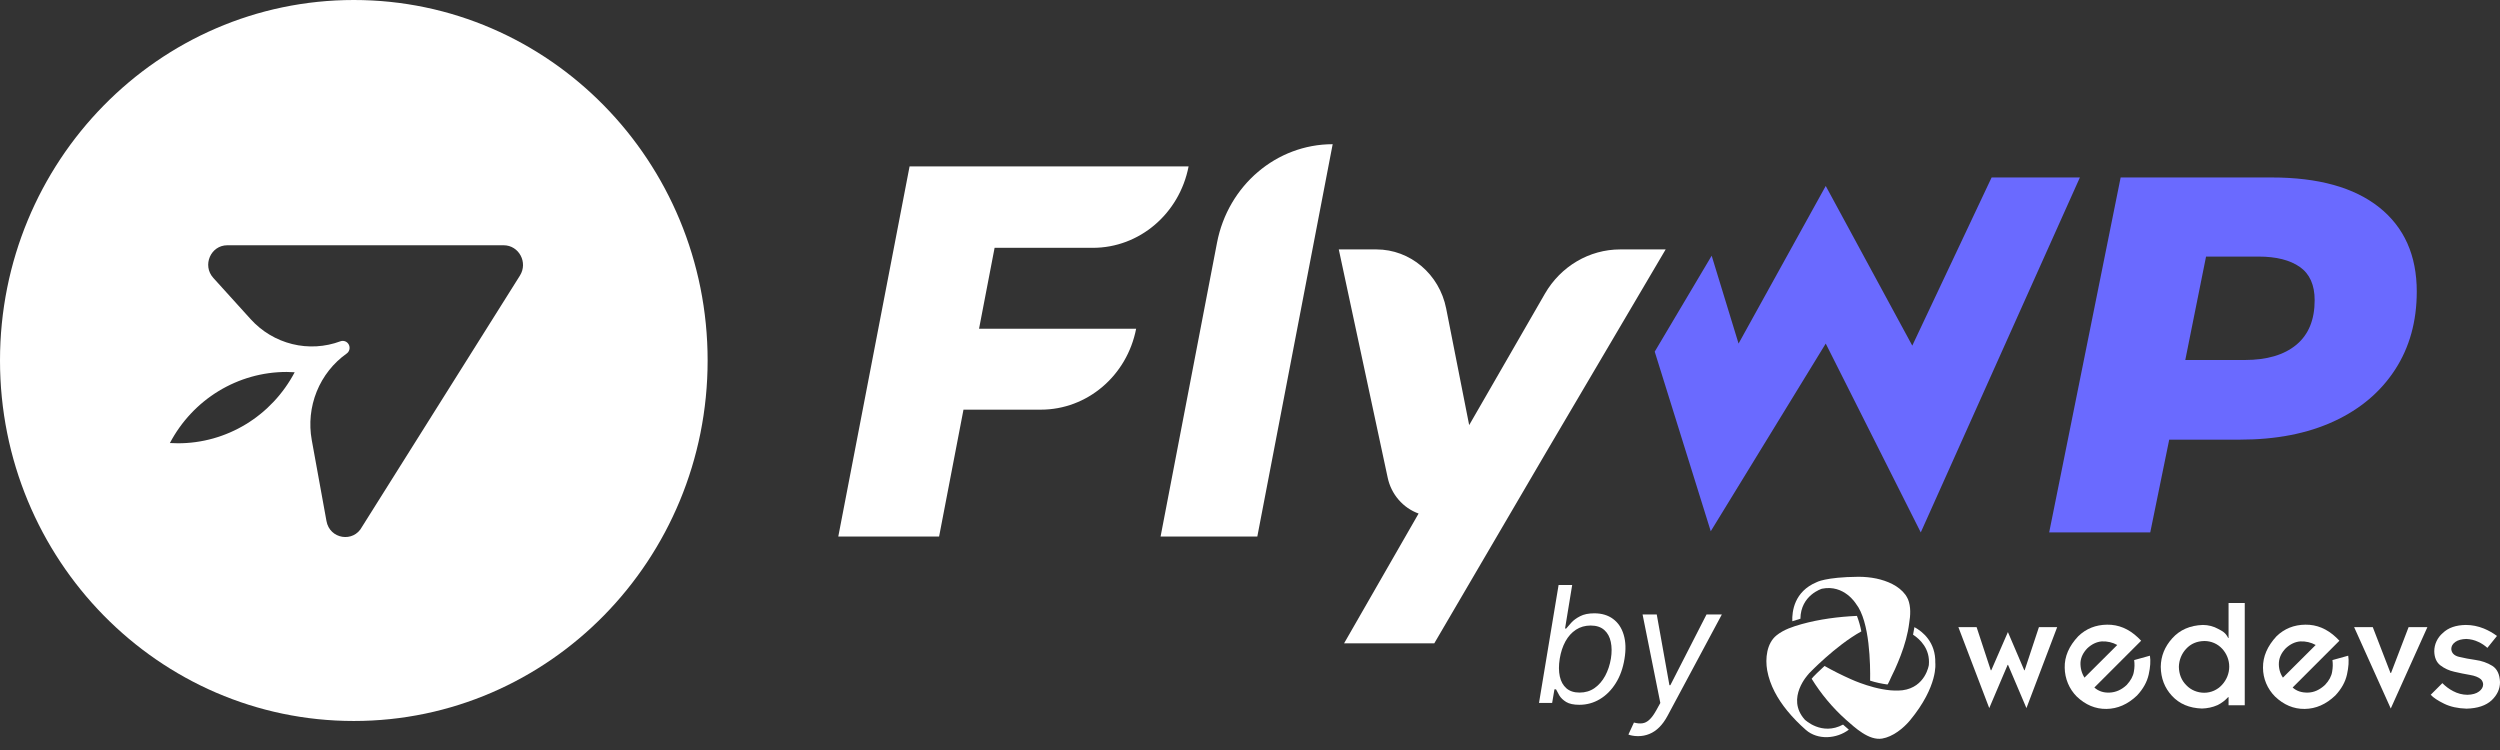
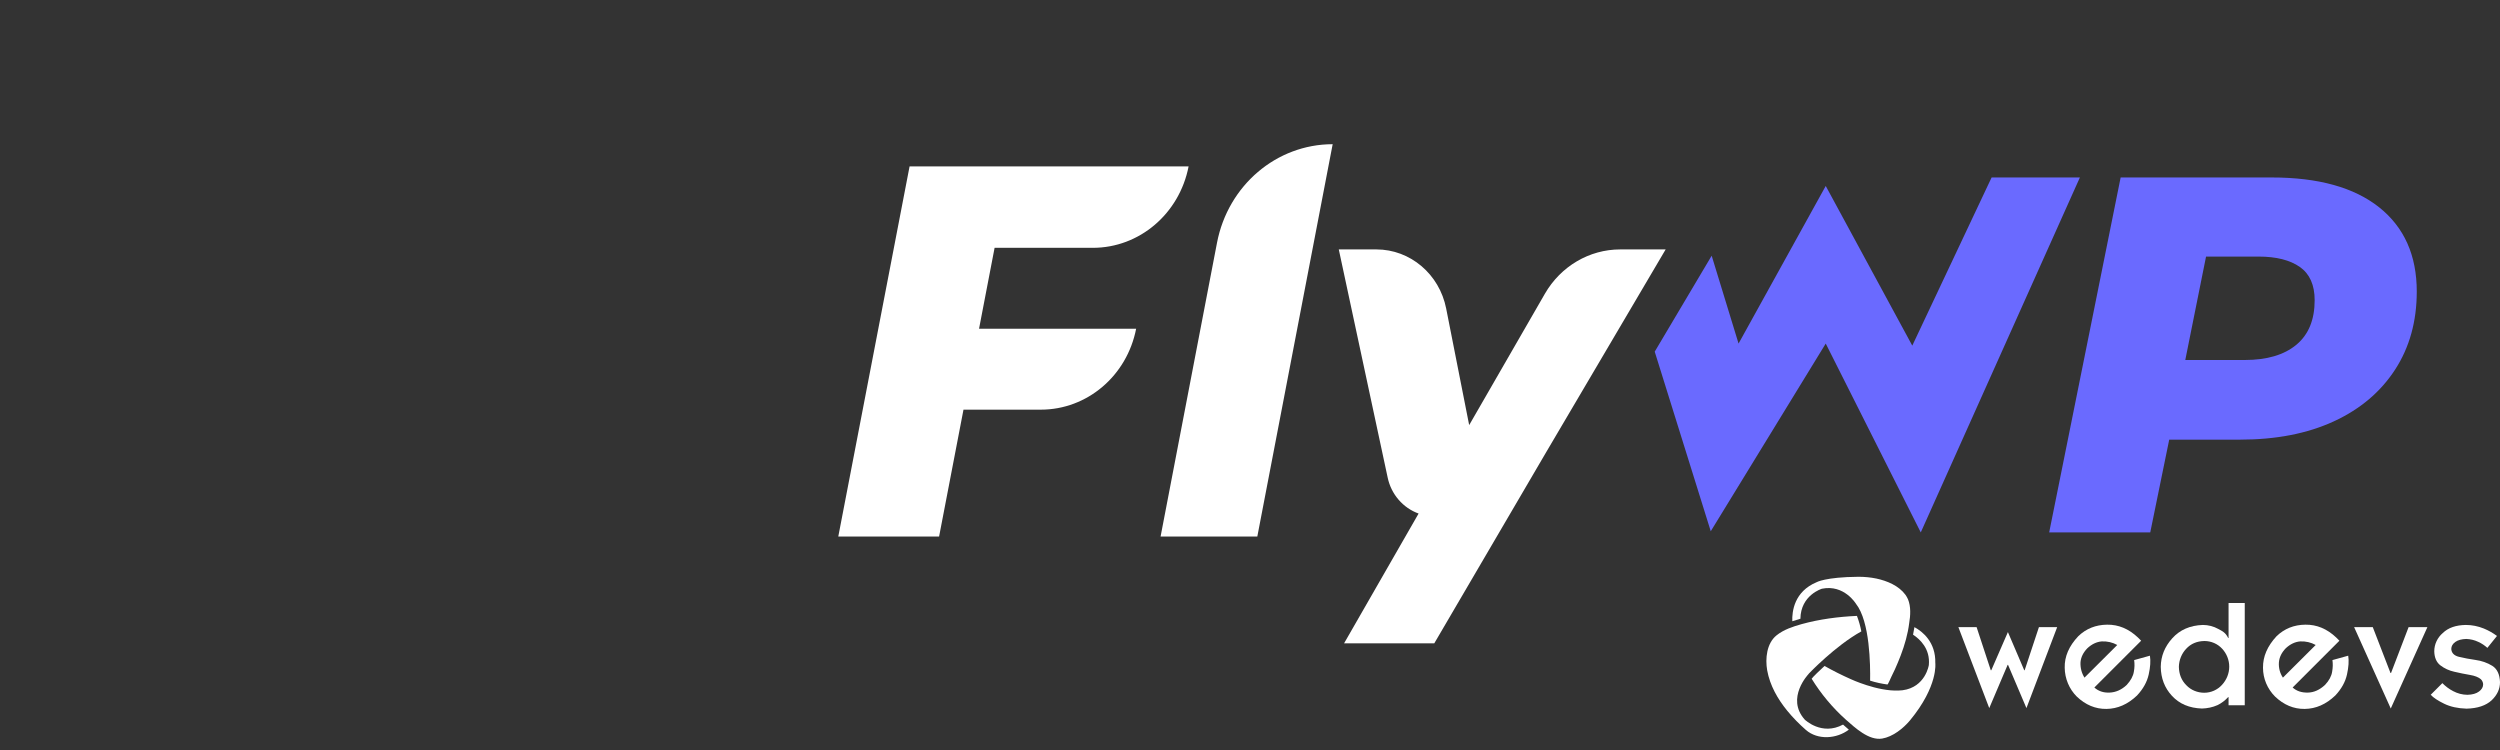
<svg xmlns="http://www.w3.org/2000/svg" width="160" height="48" viewBox="0 0 160 48" fill="none">
  <rect x="0" y="0" width="160" height="48" fill="#333333" stroke="none" />
  <path d="M146.963 22.068C146.178 22.717 145.078 23.04 143.661 23.04H139.858L141.187 16.421H144.545C145.676 16.421 146.559 16.643 147.191 17.086C147.822 17.529 148.138 18.239 148.138 19.213C148.138 20.467 147.747 21.418 146.963 22.068ZM152.271 13.272C150.67 11.997 148.377 11.358 145.395 11.358H135.721L131.147 34.075H137.616L138.83 28.137H143.368C145.676 28.137 147.674 27.746 149.363 26.968C151.051 26.189 152.358 25.085 153.285 23.657C154.211 22.23 154.673 20.565 154.673 18.66C154.673 16.346 153.873 14.55 152.271 13.272ZM127.463 11.358L122.386 22.12L116.847 11.901L111.268 21.988L109.547 16.365L105.902 22.506L109.488 34L116.847 21.988L122.929 34.075L133.113 11.358H127.463Z" fill="#6A6AFF" />
  <path d="M63.654 15.861H69.941C72.918 15.861 75.482 13.681 76.07 10.65H58.213L53.65 34.339H60.102L61.663 26.218H66.615C69.576 26.218 72.126 24.052 72.713 21.039H62.659L63.654 15.861ZM77.889 15.534L74.277 34.34H80.468L85.291 9.229C81.692 9.229 78.593 11.869 77.889 15.534ZM103.692 15.963C101.717 15.963 99.887 17.041 98.872 18.801L94.027 27.207L92.555 19.745C92.12 17.543 90.254 15.963 88.091 15.963H85.682L88.812 30.57C88.922 31.093 89.162 31.578 89.508 31.98C89.854 32.383 90.296 32.688 90.79 32.867L86.021 41.173H91.794L98.953 28.944L106.602 15.963H103.692Z" fill="white" />
-   <path d="M33.276 17.637L23.171 33.714C22.623 34.755 21.093 34.503 20.893 33.34L19.952 28.161C19.763 27.117 19.873 26.039 20.27 25.057C20.667 24.076 21.333 23.231 22.189 22.625C22.276 22.563 22.337 22.471 22.361 22.367C22.386 22.262 22.373 22.152 22.324 22.057C22.276 21.961 22.195 21.887 22.097 21.848C21.999 21.808 21.89 21.806 21.79 21.842C20.801 22.21 19.727 22.273 18.704 22.02C17.68 21.767 16.753 21.212 16.039 20.423L13.65 17.784C12.929 16.987 13.483 15.697 14.548 15.697H32.234C33.212 15.697 33.803 16.798 33.276 17.637ZM11.392 28.37C11.217 28.37 11.045 28.363 10.873 28.354C11.598 26.979 12.675 25.829 13.99 25.029C15.305 24.228 16.808 23.805 18.34 23.805C18.514 23.805 18.688 23.812 18.86 23.824C18.134 25.199 17.057 26.348 15.742 27.148C14.427 27.949 12.924 28.371 11.392 28.37ZM22.644 0C10.139 0 0 10.329 0 23.071C0 35.814 10.139 46.143 22.644 46.143C35.15 46.143 45.288 35.814 45.288 23.071C45.288 10.329 35.15 0 22.644 0Z" fill="white" />
  <path d="M125.336 40.137H126.503L127.409 42.895H127.443L128.506 40.453L129.551 42.895H129.578L130.491 40.137H131.659L129.692 45.319L128.515 42.552H128.489L127.312 45.319L125.336 40.137Z" fill="white" />
  <path d="M133.011 40.716C133.512 40.233 134.127 39.987 134.856 39.979C135.585 39.97 136.234 40.242 136.823 40.796L137.034 41.006L134.039 44.001C134.294 44.23 134.618 44.344 135.014 44.326C135.408 44.309 135.777 44.151 136.112 43.834C136.366 43.553 136.524 43.272 136.568 42.982C136.613 42.736 136.621 42.491 136.586 42.245L137.595 41.964C137.648 42.297 137.622 42.693 137.517 43.167C137.411 43.641 137.165 44.089 136.771 44.511C136.173 45.081 135.522 45.362 134.812 45.371C134.1 45.38 133.468 45.108 132.914 44.581C132.423 44.089 132.151 43.43 132.141 42.736C132.124 42.016 132.414 41.349 133.011 40.716ZM133.407 43.369L135.505 41.279C135.206 41.112 134.864 41.033 134.513 41.05C134.18 41.077 133.872 41.226 133.59 41.489C133.327 41.762 133.178 42.06 133.152 42.385C133.135 42.736 133.222 43.079 133.407 43.369Z" fill="white" />
  <path d="M143.664 38.583V45.135H142.628V44.617H142.601C142.407 44.827 142.179 45.003 141.925 45.126C141.609 45.267 141.266 45.337 140.924 45.346C140.115 45.319 139.483 45.047 139.009 44.538C138.535 44.028 138.297 43.405 138.289 42.676C138.297 41.991 138.543 41.385 139.026 40.849C139.51 40.313 140.159 40.023 140.985 39.997C141.328 39.997 141.67 40.085 141.969 40.252C142.232 40.392 142.443 40.489 142.601 40.831H142.628V38.592H143.664V38.583ZM142.671 42.667C142.671 42.237 142.504 41.824 142.215 41.516C141.925 41.2 141.512 41.025 141.082 41.025C140.599 41.033 140.212 41.2 139.913 41.525C139.624 41.833 139.456 42.245 139.448 42.676C139.456 43.15 139.615 43.545 139.923 43.852C140.221 44.169 140.642 44.336 141.073 44.336C141.503 44.336 141.916 44.151 142.205 43.835C142.504 43.51 142.671 43.097 142.671 42.667Z" fill="white" />
  <path d="M145.701 40.716C146.202 40.233 146.816 39.987 147.545 39.979C148.274 39.97 148.924 40.242 149.513 40.796L149.723 41.006L146.729 44.001C146.984 44.23 147.309 44.335 147.703 44.326C148.099 44.317 148.459 44.151 148.802 43.834C149.065 43.553 149.215 43.272 149.258 42.982C149.302 42.736 149.31 42.491 149.276 42.245L150.286 41.964C150.338 42.297 150.312 42.693 150.207 43.167C150.102 43.641 149.855 44.089 149.46 44.511C148.863 45.081 148.213 45.362 147.502 45.371C146.79 45.38 146.158 45.108 145.605 44.581C145.113 44.089 144.832 43.43 144.832 42.736C144.823 42.016 145.113 41.349 145.701 40.716ZM146.106 43.369L148.204 41.279C147.905 41.112 147.563 41.033 147.212 41.05C146.879 41.077 146.571 41.226 146.289 41.489C146.026 41.762 145.877 42.06 145.851 42.385C145.824 42.736 145.912 43.079 146.106 43.369Z" fill="white" />
  <path d="M150.664 40.137H151.858L152.991 43.07H153.027L154.15 40.137H155.353L153.009 45.345L150.664 40.137Z" fill="white" />
  <path d="M157.813 39.997C158.208 39.997 158.595 40.076 158.964 40.225C159.262 40.348 159.543 40.506 159.807 40.7L159.192 41.464C159.016 41.306 158.823 41.174 158.603 41.077C158.366 40.963 158.102 40.902 157.839 40.893C157.541 40.902 157.312 40.963 157.137 41.086C156.97 41.209 156.882 41.358 156.882 41.534C156.899 41.789 157.058 41.956 157.365 42.035C157.717 42.122 158.077 42.184 158.437 42.237C158.814 42.289 159.183 42.412 159.508 42.614C159.815 42.807 159.983 43.159 160 43.659C160 44.09 159.825 44.476 159.465 44.819C159.104 45.152 158.568 45.337 157.857 45.354C157.295 45.337 156.821 45.231 156.425 45.038C156.03 44.845 155.749 44.661 155.564 44.467L156.311 43.721C156.513 43.923 156.741 44.099 156.996 44.23C157.277 44.38 157.594 44.467 157.919 44.467C158.235 44.459 158.481 44.388 158.656 44.257C158.831 44.125 158.92 43.975 158.92 43.809C158.92 43.747 158.911 43.686 158.884 43.633C158.858 43.572 158.823 43.51 158.77 43.466C158.621 43.343 158.393 43.246 158.068 43.194C157.752 43.141 157.418 43.071 157.076 42.992C156.75 42.922 156.443 42.781 156.179 42.579C155.934 42.386 155.802 42.087 155.793 41.683C155.793 41.235 155.995 40.805 156.337 40.515C156.689 40.173 157.181 40.006 157.813 39.997Z" fill="white" />
  <path d="M122.112 38.354C122.068 38.258 122.015 38.161 121.954 38.073C121.523 37.485 120.785 37.178 120.092 37.028C119.713 36.949 119.327 36.914 118.941 36.914C116.806 36.932 116.254 37.265 116.254 37.265C114.831 37.862 114.681 39.136 114.708 39.76C114.866 39.707 115.033 39.654 115.191 39.61L115.226 39.602C115.243 38.082 116.605 37.678 116.605 37.678C118.028 37.388 118.783 38.644 118.783 38.644C119.679 39.777 119.705 42.588 119.687 43.562C120.048 43.677 120.416 43.756 120.794 43.808C120.829 43.817 121.023 43.36 121.049 43.308C121.128 43.15 121.198 42.992 121.277 42.834C121.409 42.544 121.531 42.245 121.646 41.947C121.901 41.279 122.103 40.576 122.19 39.865C122.27 39.391 122.304 38.82 122.112 38.354Z" fill="white" />
  <path d="M117.983 46.399L117.957 46.373C116.587 47.111 115.506 46.057 115.506 46.057C114.268 44.678 115.753 43.132 115.753 43.132L115.77 43.106C115.77 43.106 117.457 41.332 119.125 40.409C119.063 40.076 118.967 39.742 118.844 39.417C117.658 39.47 116.446 39.628 115.304 39.944C114.742 40.102 114.154 40.295 113.697 40.664C113.065 41.173 112.968 42.148 113.1 42.904C113.276 43.87 113.767 44.73 114.382 45.486C114.742 45.925 115.146 46.338 115.576 46.715C116.341 47.383 117.552 47.286 118.325 46.698C118.203 46.592 118.089 46.496 117.983 46.399Z" fill="white" />
  <path d="M123.859 42.429C123.893 41.094 123.042 40.418 122.524 40.137C122.498 40.295 122.471 40.453 122.435 40.62C122.866 40.901 123.543 41.516 123.446 42.561C123.446 42.561 123.235 43.983 121.759 44.177C121.681 44.185 121.593 44.194 121.514 44.194C120.143 44.256 118.449 43.465 118.449 43.465C117.878 43.211 117.316 42.93 116.771 42.622C116.385 42.974 116.113 43.246 116.042 43.325L116.025 43.351L116.006 43.369C116.006 43.369 115.981 43.395 115.945 43.439C116.543 44.405 117.272 45.283 118.123 46.047C118.721 46.574 119.608 47.409 120.459 47.268C121.136 47.154 121.812 46.618 122.243 46.1C124.061 43.896 123.859 42.429 123.859 42.429Z" fill="white" />
-   <path d="M98.496 44.989L99.75 37.438H100.62L100.163 40.226H100.236C100.315 40.127 100.424 40.002 100.564 39.85C100.704 39.695 100.893 39.557 101.129 39.437C101.364 39.314 101.667 39.252 102.035 39.252C102.512 39.252 102.912 39.372 103.234 39.61C103.558 39.849 103.786 40.186 103.916 40.624C104.048 41.062 104.066 41.578 103.967 42.172C103.869 42.772 103.681 43.292 103.403 43.732C103.128 44.169 102.789 44.509 102.386 44.749C101.985 44.988 101.549 45.107 101.077 45.107C100.713 45.107 100.432 45.047 100.233 44.926C100.036 44.803 99.891 44.665 99.798 44.51C99.707 44.353 99.637 44.222 99.587 44.119H99.484L99.337 44.989H98.496ZM99.823 42.158C99.754 42.585 99.756 42.963 99.827 43.289C99.898 43.614 100.04 43.868 100.251 44.053C100.462 44.235 100.743 44.325 101.092 44.325C101.455 44.325 101.775 44.23 102.05 44.038C102.325 43.844 102.552 43.583 102.729 43.256C102.906 42.927 103.028 42.561 103.097 42.158C103.161 41.76 103.159 41.401 103.09 41.081C103.023 40.759 102.883 40.505 102.67 40.318C102.458 40.129 102.168 40.034 101.8 40.034C101.446 40.034 101.132 40.124 100.859 40.303C100.589 40.48 100.365 40.728 100.188 41.048C100.014 41.365 99.892 41.735 99.823 42.158ZM104.837 47.113C104.69 47.113 104.56 47.1 104.447 47.076C104.336 47.054 104.26 47.032 104.218 47.01L104.572 46.243C104.774 46.297 104.953 46.313 105.11 46.291C105.27 46.271 105.421 46.194 105.564 46.058C105.709 45.926 105.86 45.717 106.017 45.431L106.261 44.989L105.125 39.326H106.032L106.843 43.854H106.902L109.217 39.326H110.198L106.725 45.808C106.563 46.11 106.385 46.357 106.19 46.549C105.996 46.74 105.786 46.882 105.56 46.973C105.334 47.066 105.093 47.113 104.837 47.113Z" fill="white" />
</svg>